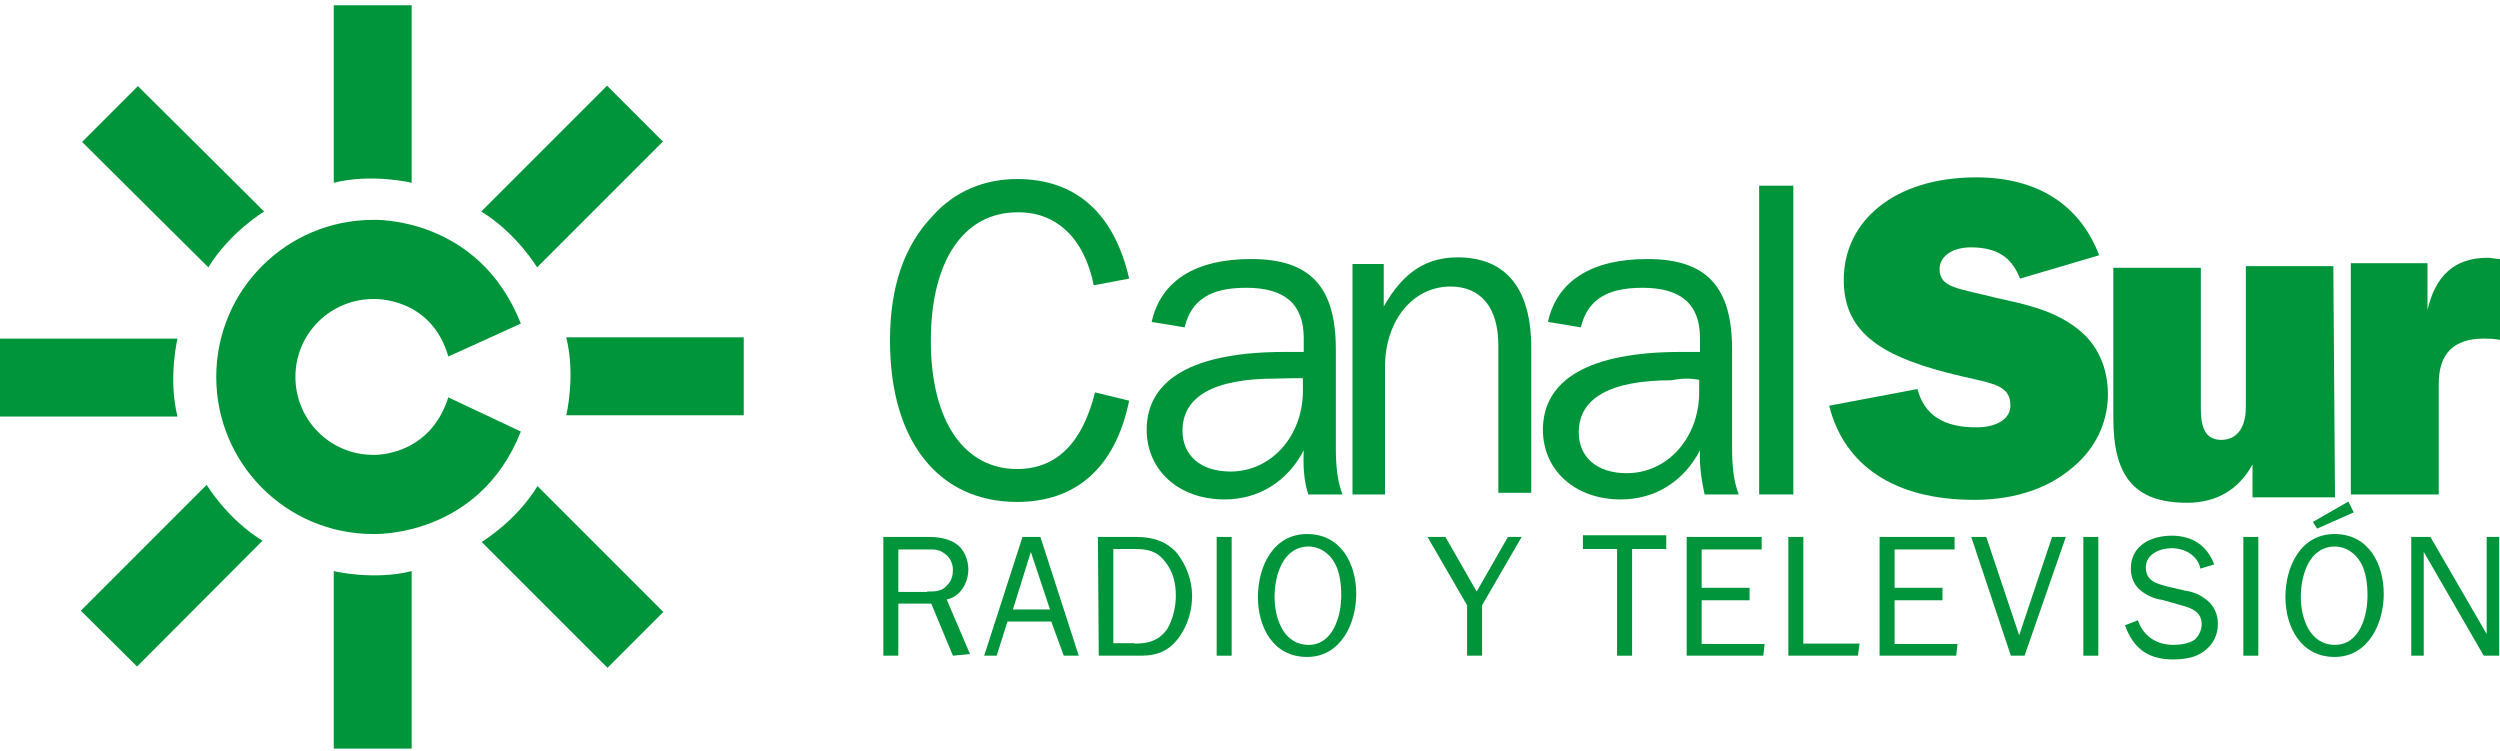
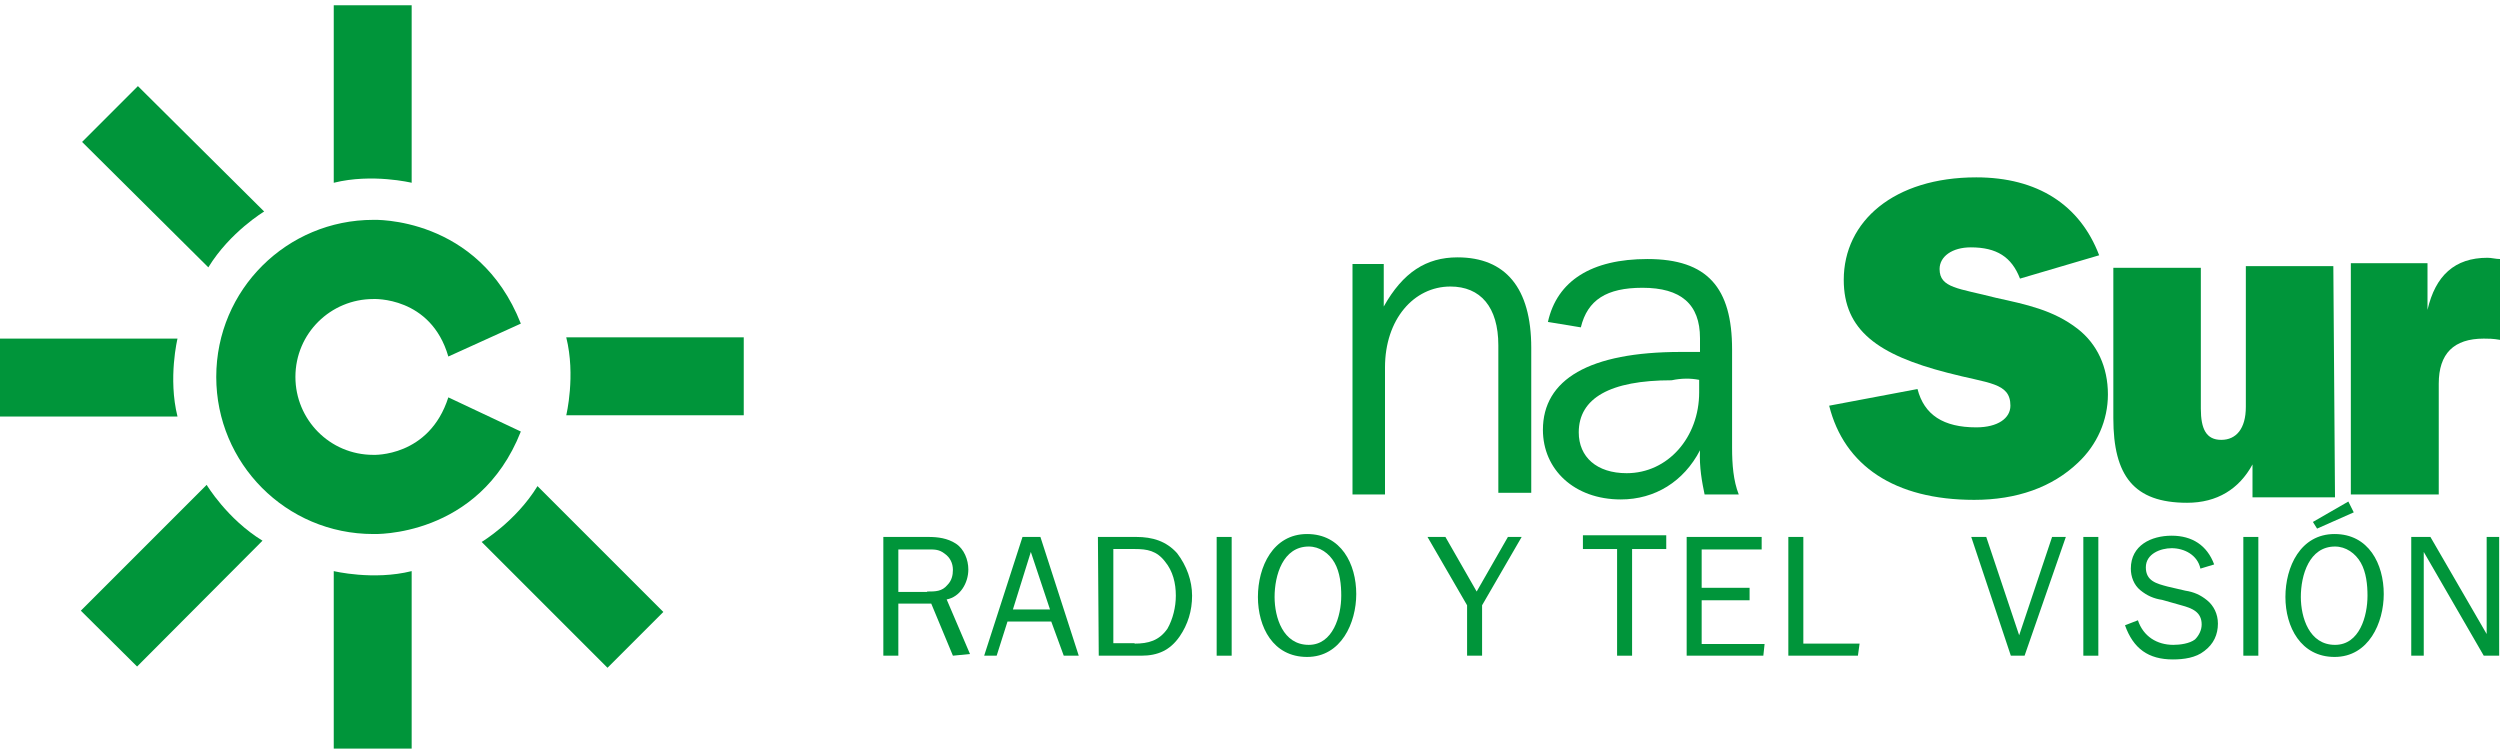
<svg xmlns="http://www.w3.org/2000/svg" width="386" height="116" viewBox="0 0 386 116" fill="none">
  <path d="M80.417 49.965C73.855 33.303 57.643 33.946 57.643 33.946C44.326 33.946 33.389 44.69 33.389 58.2C33.389 71.517 44.133 82.454 57.643 82.454C57.643 82.454 73.919 83.097 80.417 66.628L69.223 61.352C66.263 70.616 57.643 70.23 57.643 70.23C50.888 70.23 45.612 64.762 45.612 58.2C45.612 51.445 51.081 46.17 57.643 46.17C57.643 46.17 66.521 45.719 69.223 55.048L80.417 49.965Z" fill="#00953A" />
  <path d="M51.531 0.815H63.561V28.221C63.561 28.221 57.45 26.741 51.531 28.221V0.815Z" fill="#00953A" />
  <path d="M63.561 115.585H51.531V88.179C51.531 88.179 57.643 89.659 63.561 88.179V115.585Z" fill="#00953A" />
  <path d="M0 64.312V52.281H27.406C27.406 52.281 25.926 58.393 27.406 64.312H0Z" fill="#00953A" />
  <path d="M114.835 52.088V64.119H87.429C87.429 64.119 88.909 58.007 87.429 52.088H114.835Z" fill="#00953A" />
-   <path d="M93.734 13.231L102.354 21.852L82.926 41.28C82.926 41.28 79.773 36.005 74.305 32.66L93.734 13.231Z" fill="#00953A" />
  <path d="M21.166 102.912L12.481 94.291L31.909 74.862C31.909 74.862 35.062 80.138 40.53 83.483L21.166 102.912Z" fill="#00953A" />
  <path d="M12.674 21.916L21.294 13.295L40.787 32.66C40.787 32.66 35.512 35.812 32.167 41.28L12.674 21.916Z" fill="#00953A" />
  <path d="M102.419 94.484L93.798 103.105L74.369 83.676C74.369 83.676 79.645 80.524 82.99 75.055L102.419 94.484Z" fill="#00953A" />
-   <path d="M168.875 44.047L174.343 43.017C172.027 32.917 166.109 27.642 157.038 27.642C151.955 27.642 147.323 29.572 143.978 33.367C139.539 37.999 137.416 44.368 137.416 52.603C137.416 68.236 145.007 77.5 157.038 77.5C166.109 77.5 172.22 72.225 174.343 61.867L169.068 60.58C167.138 68.365 163.149 72.418 157.038 72.418C148.996 72.418 143.721 65.212 143.721 52.603C143.721 39.994 148.996 32.788 157.038 32.788C162.956 32.66 167.395 36.648 168.875 44.047Z" fill="#00953A" />
-   <path d="M201.17 58.393V60.323C201.17 67.271 196.345 72.804 189.976 72.804C185.344 72.804 182.578 70.295 182.578 66.499C182.578 61.224 187.403 58.457 196.924 58.457C198.404 58.393 199.691 58.393 201.17 58.393ZM202.007 76.342H207.282C206.446 74.219 206.253 71.71 206.253 69.137V53.954C206.253 44.433 202.457 39.994 193.193 39.994C184.572 39.994 179.233 43.339 177.817 49.708L182.9 50.544C183.929 46.298 186.888 44.433 192.421 44.433C198.34 44.433 201.299 46.942 201.299 52.217V54.34C200.27 54.34 199.176 54.34 198.34 54.34C184.186 54.34 177.045 58.586 177.045 66.37C177.045 72.482 181.87 77.114 189.076 77.114C194.351 77.114 198.79 74.348 201.299 69.523C201.17 72.16 201.363 74.476 202.007 76.342Z" fill="#00953A" />
  <path d="M208.762 76.342H213.844V56.72C213.844 49.322 218.283 44.24 223.944 44.24C228.576 44.24 231.343 47.392 231.343 53.311V76.085H236.425V53.697C236.425 44.433 232.436 39.736 225.038 39.736C220.213 39.736 216.61 42.052 213.651 47.328V40.766H208.826V76.342H208.762Z" fill="#00953A" />
  <path d="M262.351 58.65V60.58C262.351 67.528 257.526 73.061 251.157 73.061C246.525 73.061 243.759 70.552 243.759 66.756C243.759 61.481 248.584 58.715 258.105 58.715C259.585 58.393 261.065 58.393 262.351 58.65ZM263.188 76.342H268.463C267.627 74.219 267.434 71.71 267.434 69.137V53.954C267.434 44.433 263.638 39.994 254.374 39.994C245.753 39.994 240.414 43.339 238.998 49.708L244.081 50.544C245.11 46.298 248.069 44.433 253.602 44.433C259.521 44.433 262.48 46.942 262.48 52.217V54.34C261.451 54.34 260.357 54.34 259.521 54.34C245.367 54.34 238.226 58.586 238.226 66.37C238.226 72.482 243.051 77.114 250.257 77.114C255.532 77.114 259.971 74.348 262.48 69.523C262.351 72.16 262.802 74.476 263.188 76.342Z" fill="#00953A" />
-   <path d="M276.891 28.671H271.615V76.342H276.891V28.671Z" fill="#00953A" />
  <path d="M282.423 62.639C284.739 71.903 292.524 77.178 304.811 77.178C311.373 77.178 316.842 75.248 320.83 71.453C323.79 68.686 325.462 64.891 325.462 60.902C325.462 56.656 323.79 53.118 320.83 50.802C317.035 47.842 312.789 47.006 308.157 45.977C302.431 44.497 299.472 44.497 299.472 41.538C299.472 39.608 301.402 38.192 304.297 38.192C308.285 38.192 310.601 39.672 311.888 43.017L324.111 39.415C321.152 31.63 314.59 27.384 305.133 27.384C292.459 27.384 284.675 34.139 284.675 43.21C284.675 50.995 289.95 54.79 300.694 57.557C306.999 59.229 310.408 59.036 310.408 62.639C310.408 64.569 308.478 65.984 305.133 65.984C300.051 65.984 297.091 64.054 296.062 60.066L282.423 62.639Z" fill="#00953A" />
  <path d="M360.267 41.087H346.757V62.832C346.757 66.177 345.277 67.914 342.961 67.914C340.645 67.914 339.809 66.242 339.809 63.089V41.345H326.299V64.569C326.299 73.447 329.451 77.629 337.686 77.629C342.318 77.629 345.727 75.506 347.786 71.71V76.792H360.524L360.267 41.087Z" fill="#00953A" />
  <path d="M363.033 76.342H376.543V59.229C376.543 54.597 378.859 52.281 383.491 52.281C384.134 52.281 384.971 52.281 386 52.474V39.994C385.357 39.994 384.713 39.801 384.07 39.801C378.988 39.801 376.028 42.567 374.806 47.842V40.637H362.969V76.342H363.033Z" fill="#00953A" />
  <path d="M147.13 101.239L143.785 93.197H138.703V101.239H136.387V82.904H143.335C144.814 82.904 146.294 83.097 147.581 83.933C148.867 84.77 149.511 86.442 149.511 87.922C149.511 90.045 148.224 92.168 146.165 92.554L149.768 100.982L147.13 101.239ZM143.142 91.332C144.428 91.332 145.458 91.332 146.294 90.302C146.937 89.659 147.13 88.823 147.13 87.986C147.13 86.957 146.68 86.056 145.844 85.477C145.007 84.834 144.364 84.834 143.335 84.834H138.703V91.396H143.142V91.332Z" fill="#00953A" />
  <path d="M164.243 101.239L162.313 95.964H155.558L153.885 101.239H151.955L157.874 82.904H160.64L166.559 101.239H164.243ZM159.161 85.22L156.394 94.098H162.12L159.161 85.22Z" fill="#00953A" />
  <path d="M169.518 82.904H175.437C177.946 82.904 180.069 83.547 181.742 85.413C183.221 87.343 184.058 89.659 184.058 91.975C184.058 94.291 183.414 96.414 182.128 98.28C180.648 100.403 178.782 101.239 176.209 101.239H169.647L169.518 82.904ZM175.18 99.373C177.303 99.373 178.975 98.923 180.262 97.057C181.098 95.578 181.549 93.712 181.549 91.975C181.549 90.045 181.098 88.179 179.876 86.7C178.589 85.027 177.11 84.77 175.244 84.77H171.899V99.309H175.18V99.373Z" fill="#00953A" />
  <path d="M187.853 101.239V82.904H190.169V101.239H187.853Z" fill="#00953A" />
  <path d="M194.222 92.168C194.222 87.536 196.538 82.454 201.814 82.454C207.089 82.454 209.405 87.086 209.405 91.718C209.405 96.157 207.089 101.432 201.814 101.432C196.538 101.432 194.222 96.8 194.222 92.168ZM207.089 91.975C207.089 90.302 206.896 88.372 206.06 86.893C205.223 85.413 203.744 84.384 202.071 84.384C198.082 84.384 196.796 88.823 196.796 92.168C196.796 95.32 198.082 99.566 202.071 99.566C205.802 99.566 207.089 95.127 207.089 91.975Z" fill="#00953A" />
  <path d="M228.834 93.455V101.239H226.518V93.455L220.406 82.904H223.172L227.997 91.332L232.822 82.904H234.945L228.834 93.455Z" fill="#00953A" />
  <path d="M249.678 101.239V84.77H244.402V82.647H257.269V84.77H251.994V101.239H249.678Z" fill="#00953A" />
  <path d="M272.259 101.239H260.421V82.904H272.001V84.834H262.737V90.753H270.136V92.683H262.737V99.438H272.452L272.259 101.239Z" fill="#00953A" />
  <path d="M286.862 101.239H276.119V82.904H278.435V99.373H287.12L286.862 101.239Z" fill="#00953A" />
-   <path d="M302.045 101.239H290.208V82.904H301.788V84.834H292.524V90.753H299.922V92.683H292.524V99.438H302.238L302.045 101.239Z" fill="#00953A" />
  <path d="M312.596 101.239H310.473L304.361 82.904H306.677L311.759 98.087L316.842 82.904H318.965L312.596 101.239Z" fill="#00953A" />
  <path d="M321.667 101.239V82.904H323.983V101.239H321.667Z" fill="#00953A" />
  <path d="M330.094 95.771C330.931 98.28 333.054 99.566 335.563 99.566C336.592 99.566 338.072 99.373 338.908 98.73C339.551 98.087 339.937 97.25 339.937 96.414C339.937 94.484 338.458 93.905 336.785 93.455L333.826 92.618C332.539 92.425 331.51 91.975 330.48 91.139C329.451 90.302 329.001 89.016 329.001 87.793C329.001 84.191 332.153 82.711 335.305 82.711C338.458 82.711 340.774 84.191 341.867 87.15L339.744 87.793C339.294 85.67 337.235 84.641 335.305 84.641C333.633 84.641 331.317 85.477 331.317 87.6C331.317 89.723 332.989 90.109 334.662 90.56L337.428 91.203C338.715 91.396 339.744 91.846 340.774 92.683C341.803 93.519 342.446 94.806 342.446 96.285C342.446 97.958 341.803 99.438 340.323 100.531C339.037 101.561 337.171 101.818 335.498 101.818C331.703 101.818 329.387 100.145 328.1 96.543L330.094 95.771Z" fill="#00953A" />
  <path d="M346.371 101.239V82.904H348.687V101.239H346.371Z" fill="#00953A" />
  <path d="M352.868 92.168C352.868 87.536 355.184 82.454 360.46 82.454C365.735 82.454 368.051 87.086 368.051 91.718C368.051 96.157 365.735 101.432 360.46 101.432C355.249 101.432 352.868 96.8 352.868 92.168ZM365.542 91.975C365.542 90.302 365.349 88.372 364.513 86.893C363.676 85.413 362.197 84.384 360.524 84.384C356.535 84.384 355.249 88.823 355.249 92.168C355.249 95.32 356.535 99.566 360.524 99.566C364.32 99.566 365.542 95.127 365.542 91.975ZM357.758 81.617L357.114 80.588L362.583 77.436L363.419 79.108L357.758 81.617Z" fill="#00953A" />
  <path d="M383.491 101.239L374.227 85.22V101.239H372.297V82.904H375.256L383.941 97.894V82.904H385.871V101.239H383.491Z" fill="#00953A" />
</svg>